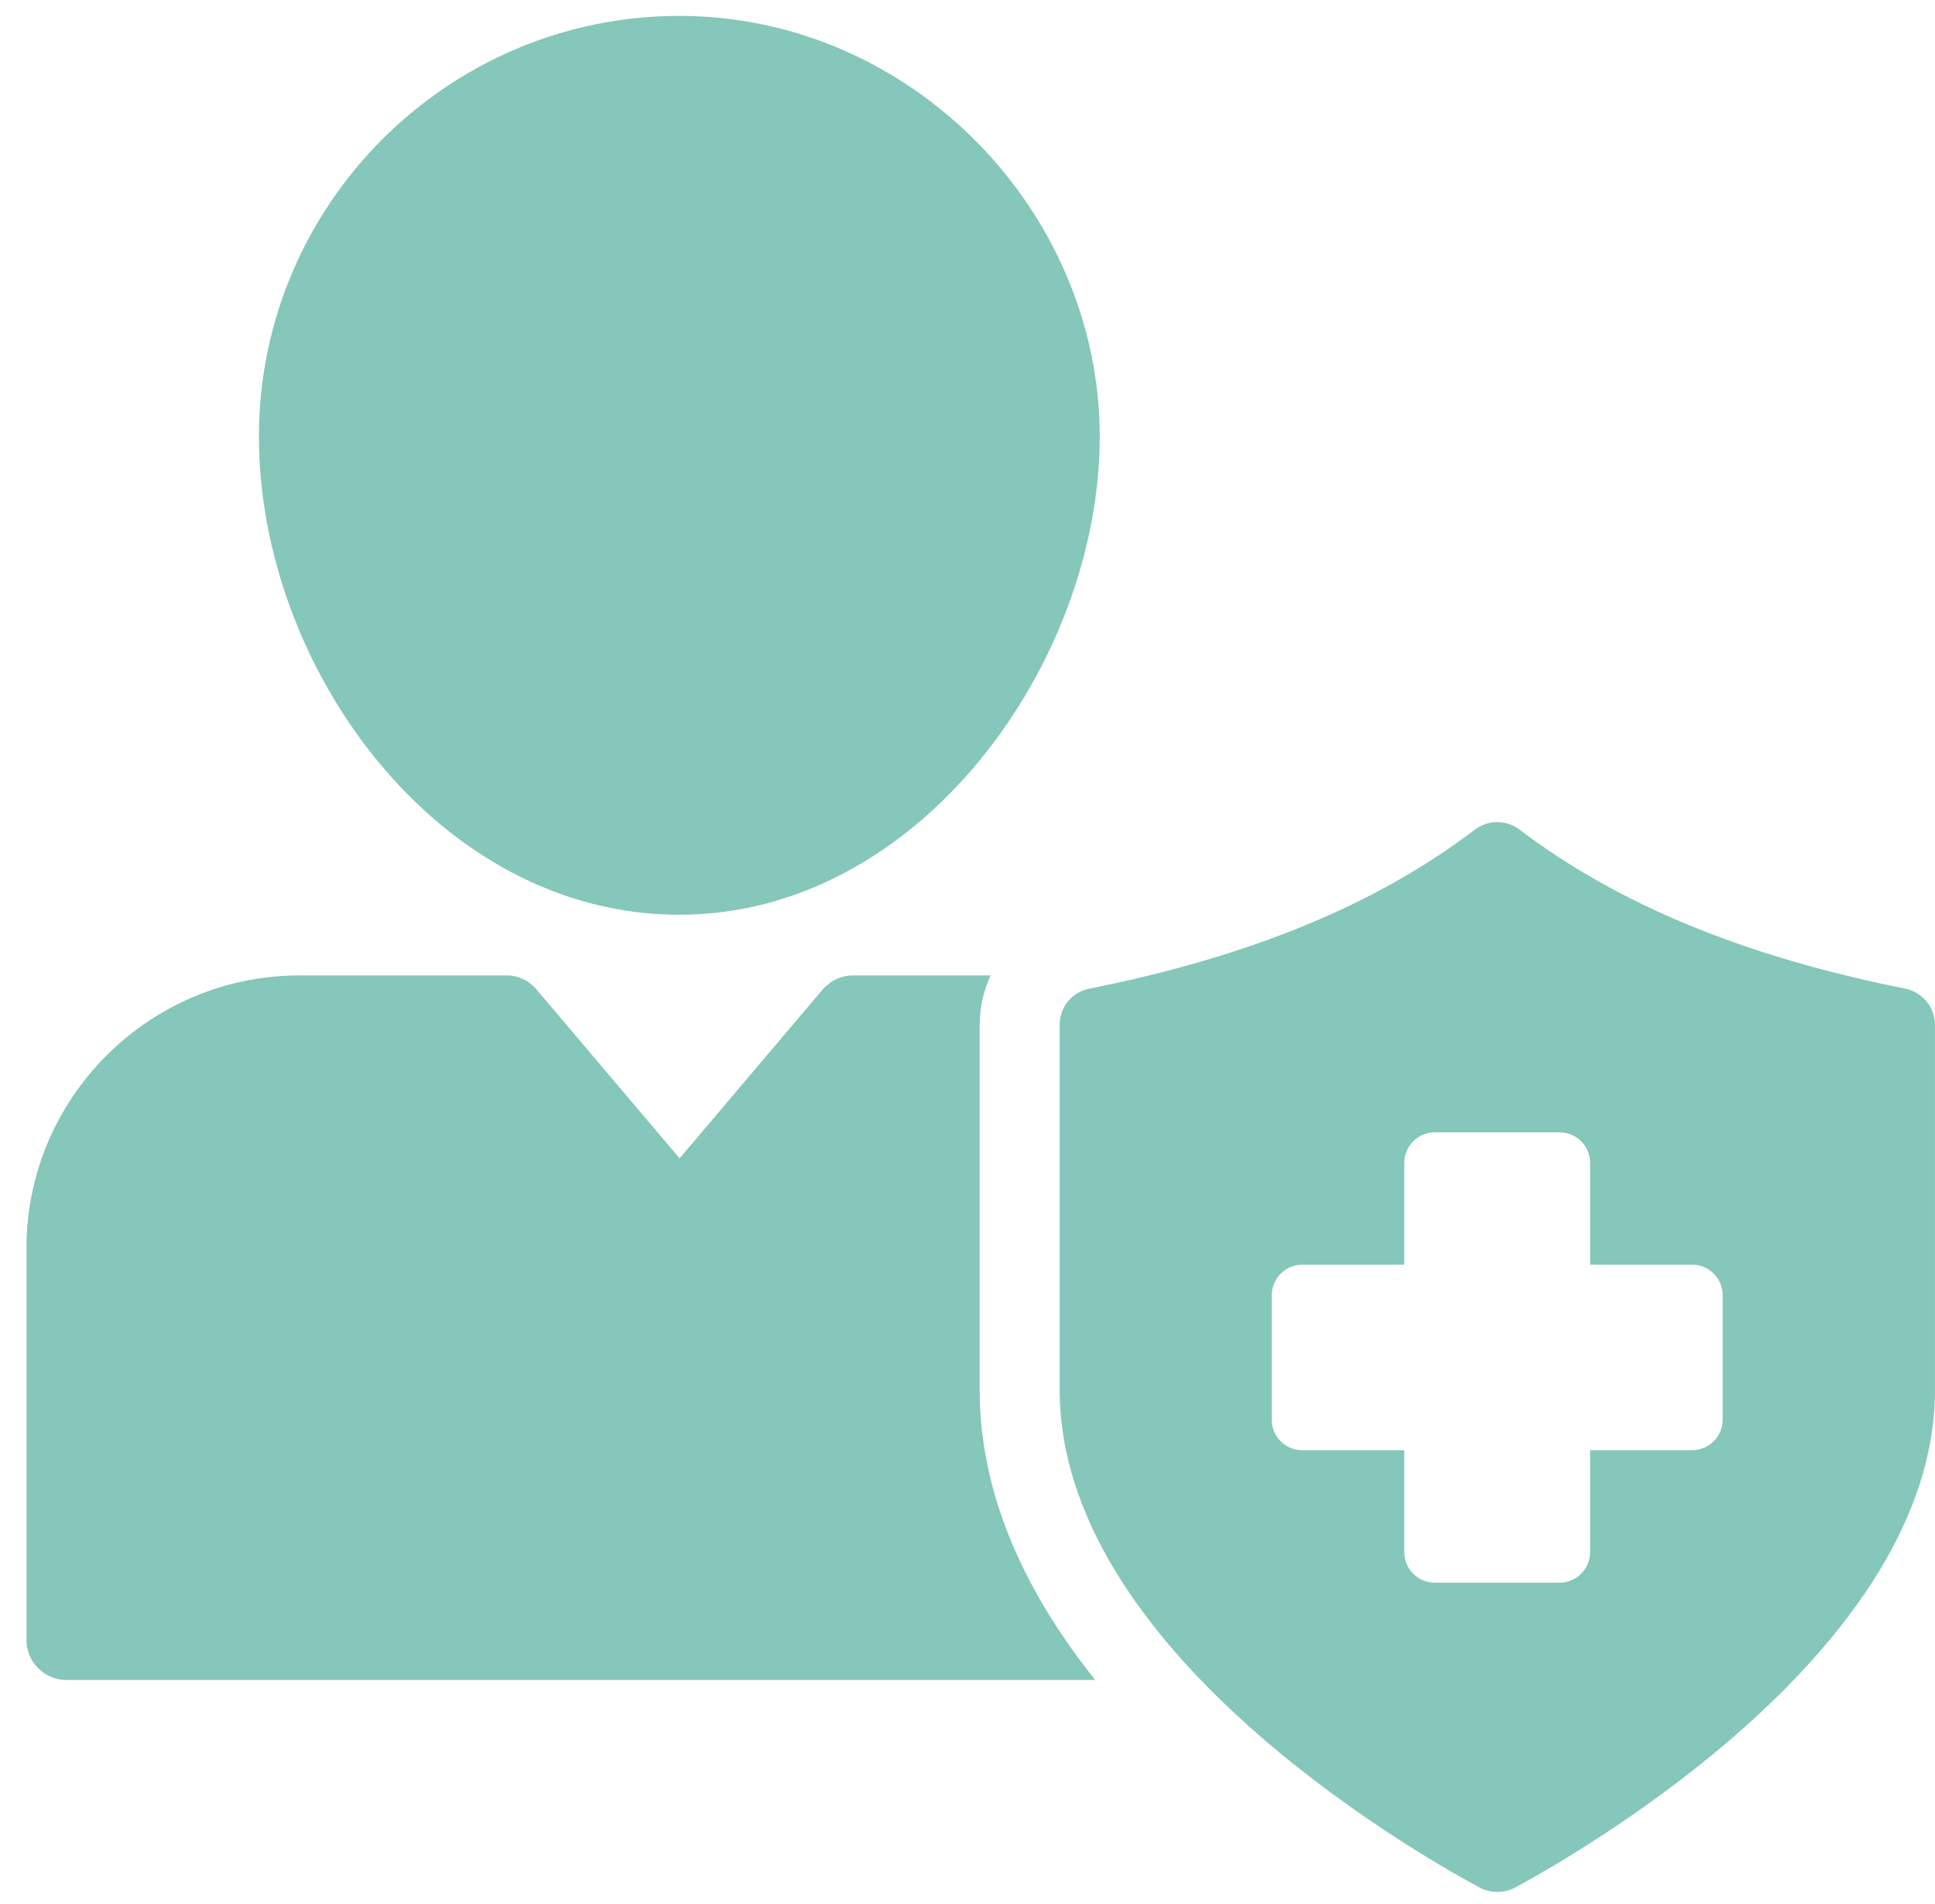
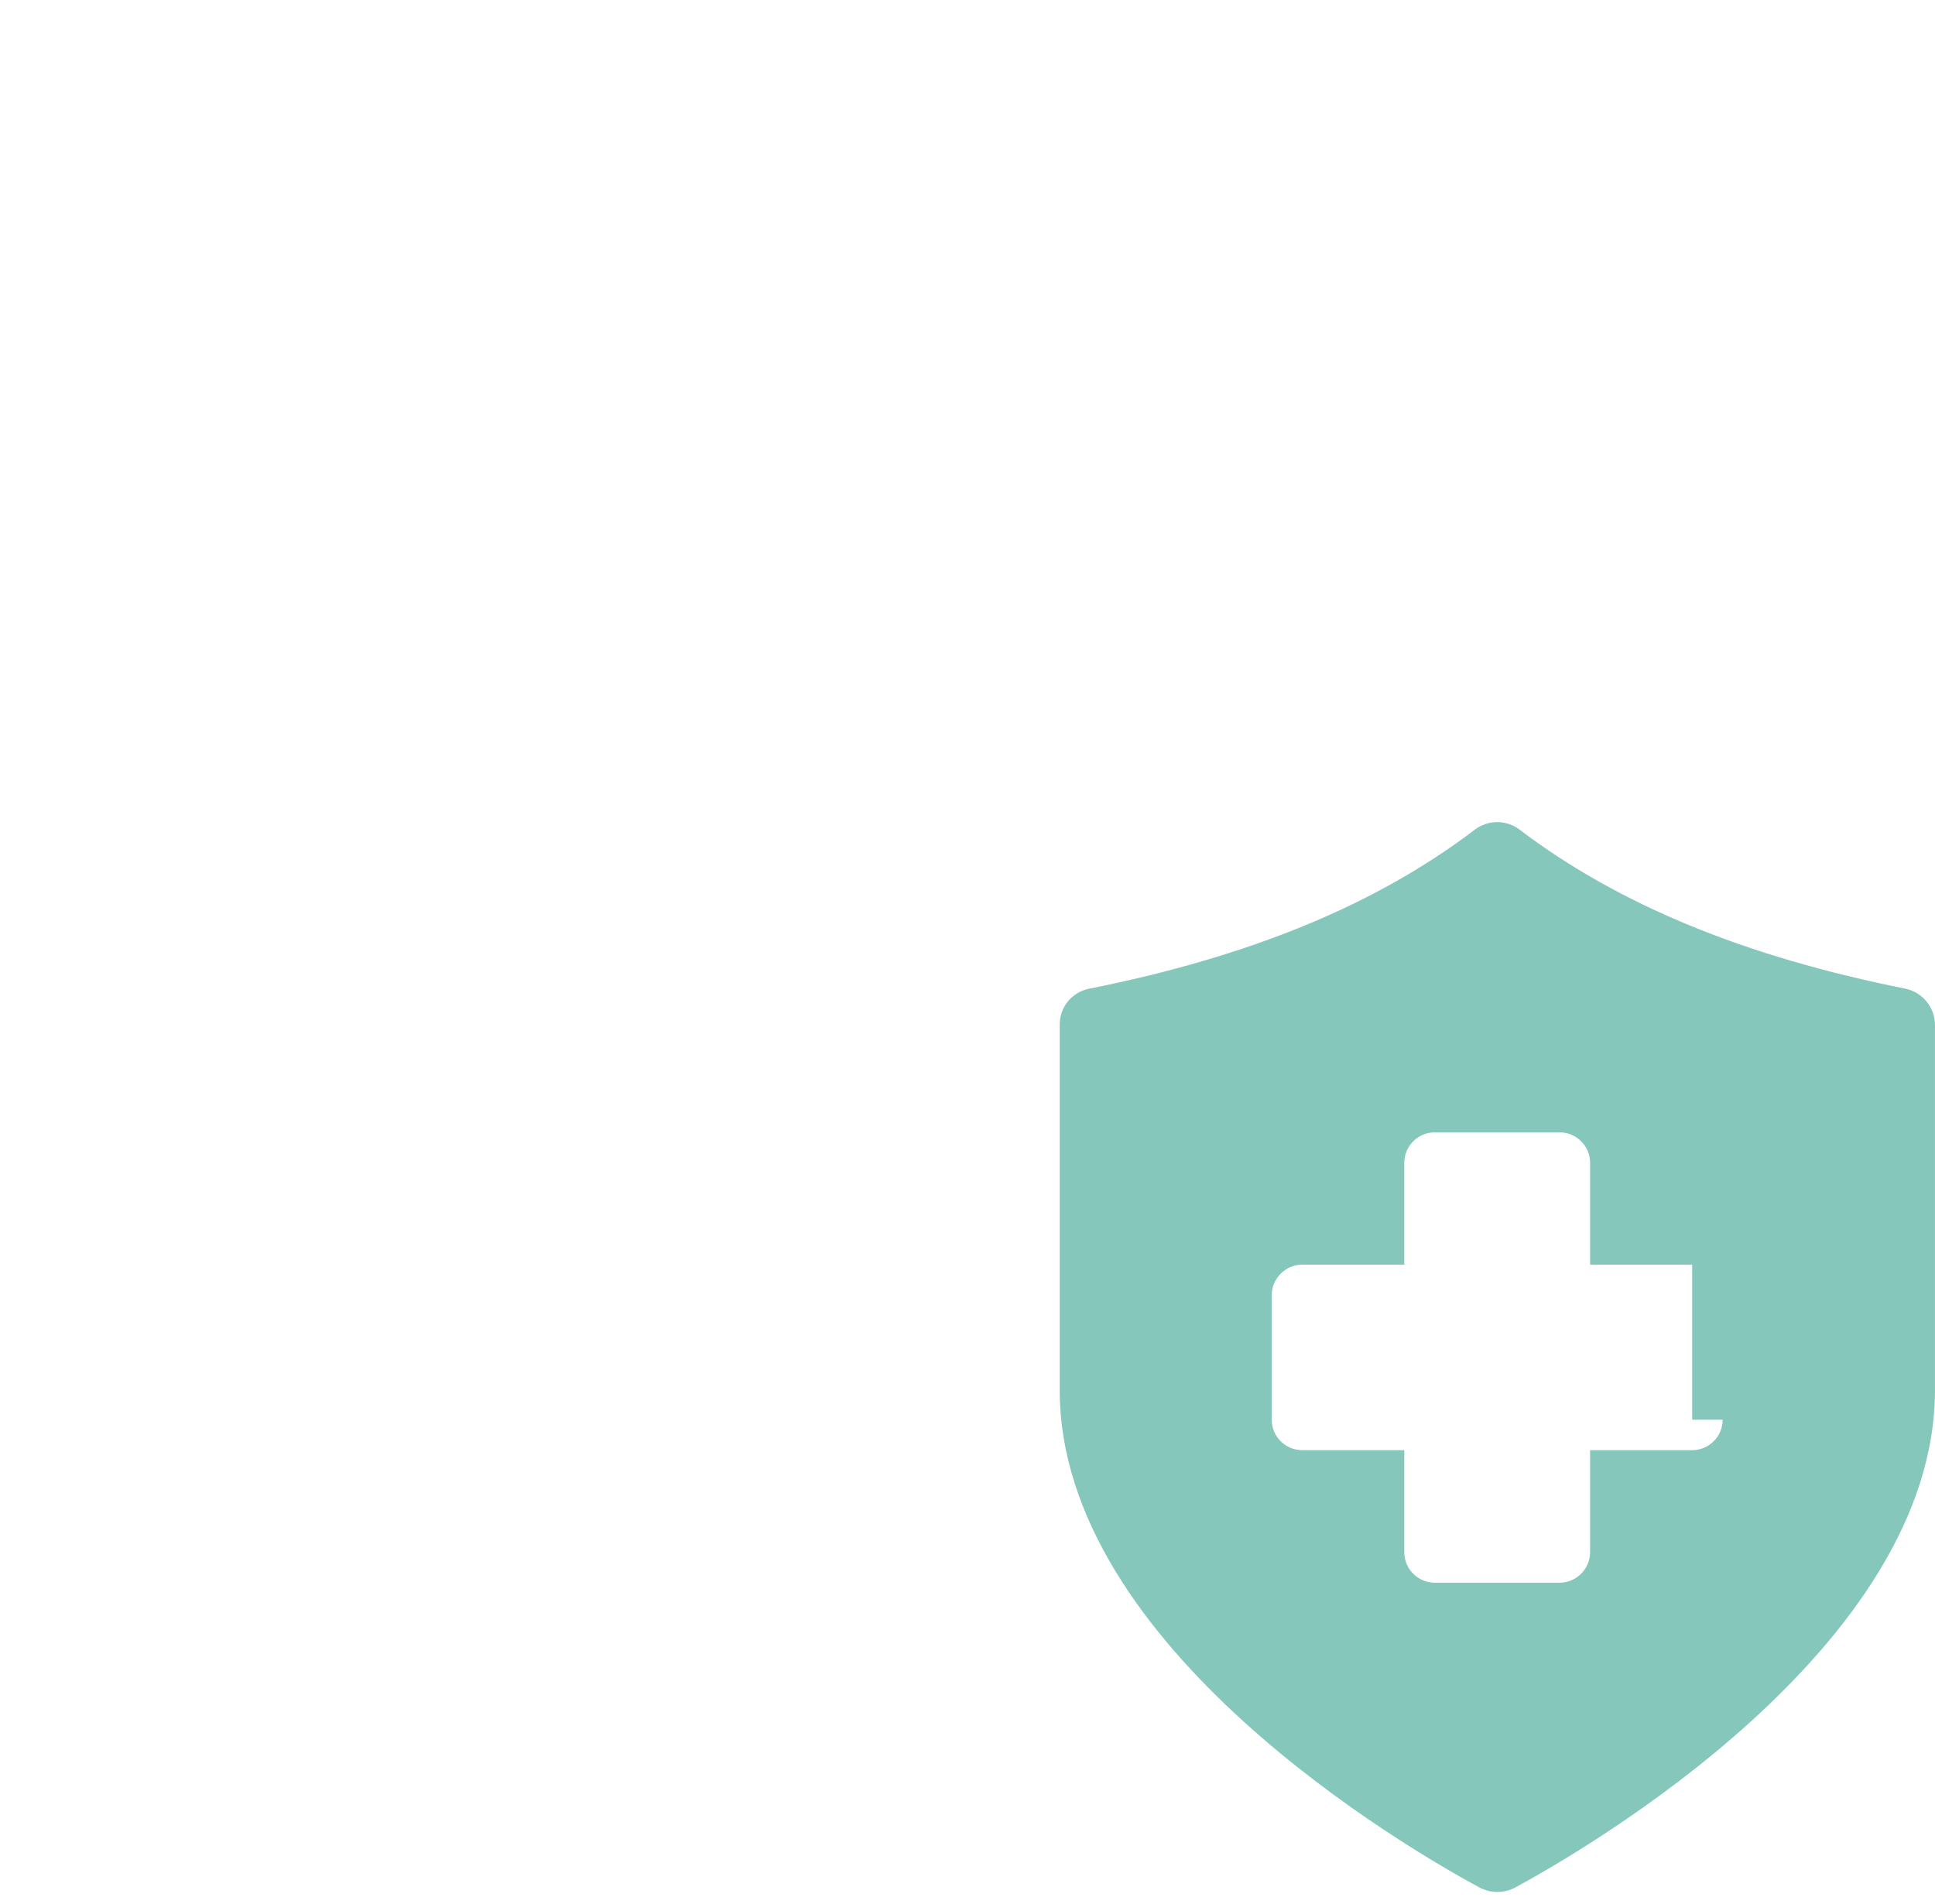
<svg xmlns="http://www.w3.org/2000/svg" width="63" height="62" viewBox="0 0 63 62" fill="none">
-   <path d="M22.118 0.518C14.575 0.518 8.43 6.671 8.43 14.214C8.43 21.757 14.281 29.783 22.118 29.783C29.954 29.783 35.805 21.558 35.805 14.214C35.805 6.869 29.66 0.518 22.118 0.518ZM0.861 40.64V53.395C0.861 54.111 1.448 54.698 2.164 54.698H35.659C33.492 51.989 31.896 48.795 31.896 45.248V33.364C31.896 32.803 32.025 32.26 32.25 31.759H27.77C27.391 31.759 27.028 31.932 26.778 32.225L22.126 37.714L17.475 32.225C17.224 31.923 16.862 31.75 16.474 31.759H9.733C4.84 31.768 0.861 35.755 0.861 40.64Z" fill="#85C7BA" />
-   <path d="M62.999 33.373C62.999 32.803 62.602 32.312 62.041 32.191C56.803 31.146 52.695 29.455 49.476 27.013C49.044 26.685 48.449 26.685 48.017 27.013C44.807 29.455 40.699 31.146 35.46 32.191C34.899 32.303 34.493 32.795 34.502 33.373V45.257C34.502 53.646 45.868 60.213 48.172 61.456C48.544 61.654 48.992 61.646 49.363 61.439C51.633 60.205 62.999 53.628 62.999 45.257V33.373ZM56.086 46.224C56.086 46.776 55.638 47.216 55.094 47.216H51.771V50.539C51.771 51.082 51.322 51.531 50.779 51.531H46.714C46.17 51.531 45.721 51.091 45.721 50.539V47.216H42.399C41.855 47.216 41.406 46.776 41.406 46.232V42.167C41.406 41.624 41.855 41.175 42.399 41.175H45.721V37.861C45.721 37.309 46.17 36.868 46.714 36.868H50.779C51.322 36.868 51.771 37.309 51.771 37.861V41.175H55.094C55.638 41.175 56.086 41.624 56.086 42.167V46.232V46.224Z" fill="#85C7BA" />
+   <path d="M62.999 33.373C62.999 32.803 62.602 32.312 62.041 32.191C56.803 31.146 52.695 29.455 49.476 27.013C49.044 26.685 48.449 26.685 48.017 27.013C44.807 29.455 40.699 31.146 35.46 32.191C34.899 32.303 34.493 32.795 34.502 33.373V45.257C34.502 53.646 45.868 60.213 48.172 61.456C48.544 61.654 48.992 61.646 49.363 61.439C51.633 60.205 62.999 53.628 62.999 45.257V33.373ZM56.086 46.224C56.086 46.776 55.638 47.216 55.094 47.216H51.771V50.539C51.771 51.082 51.322 51.531 50.779 51.531H46.714C46.17 51.531 45.721 51.091 45.721 50.539V47.216H42.399C41.855 47.216 41.406 46.776 41.406 46.232V42.167C41.406 41.624 41.855 41.175 42.399 41.175H45.721V37.861C45.721 37.309 46.17 36.868 46.714 36.868H50.779C51.322 36.868 51.771 37.309 51.771 37.861V41.175H55.094V46.232V46.224Z" fill="#85C7BA" />
</svg>